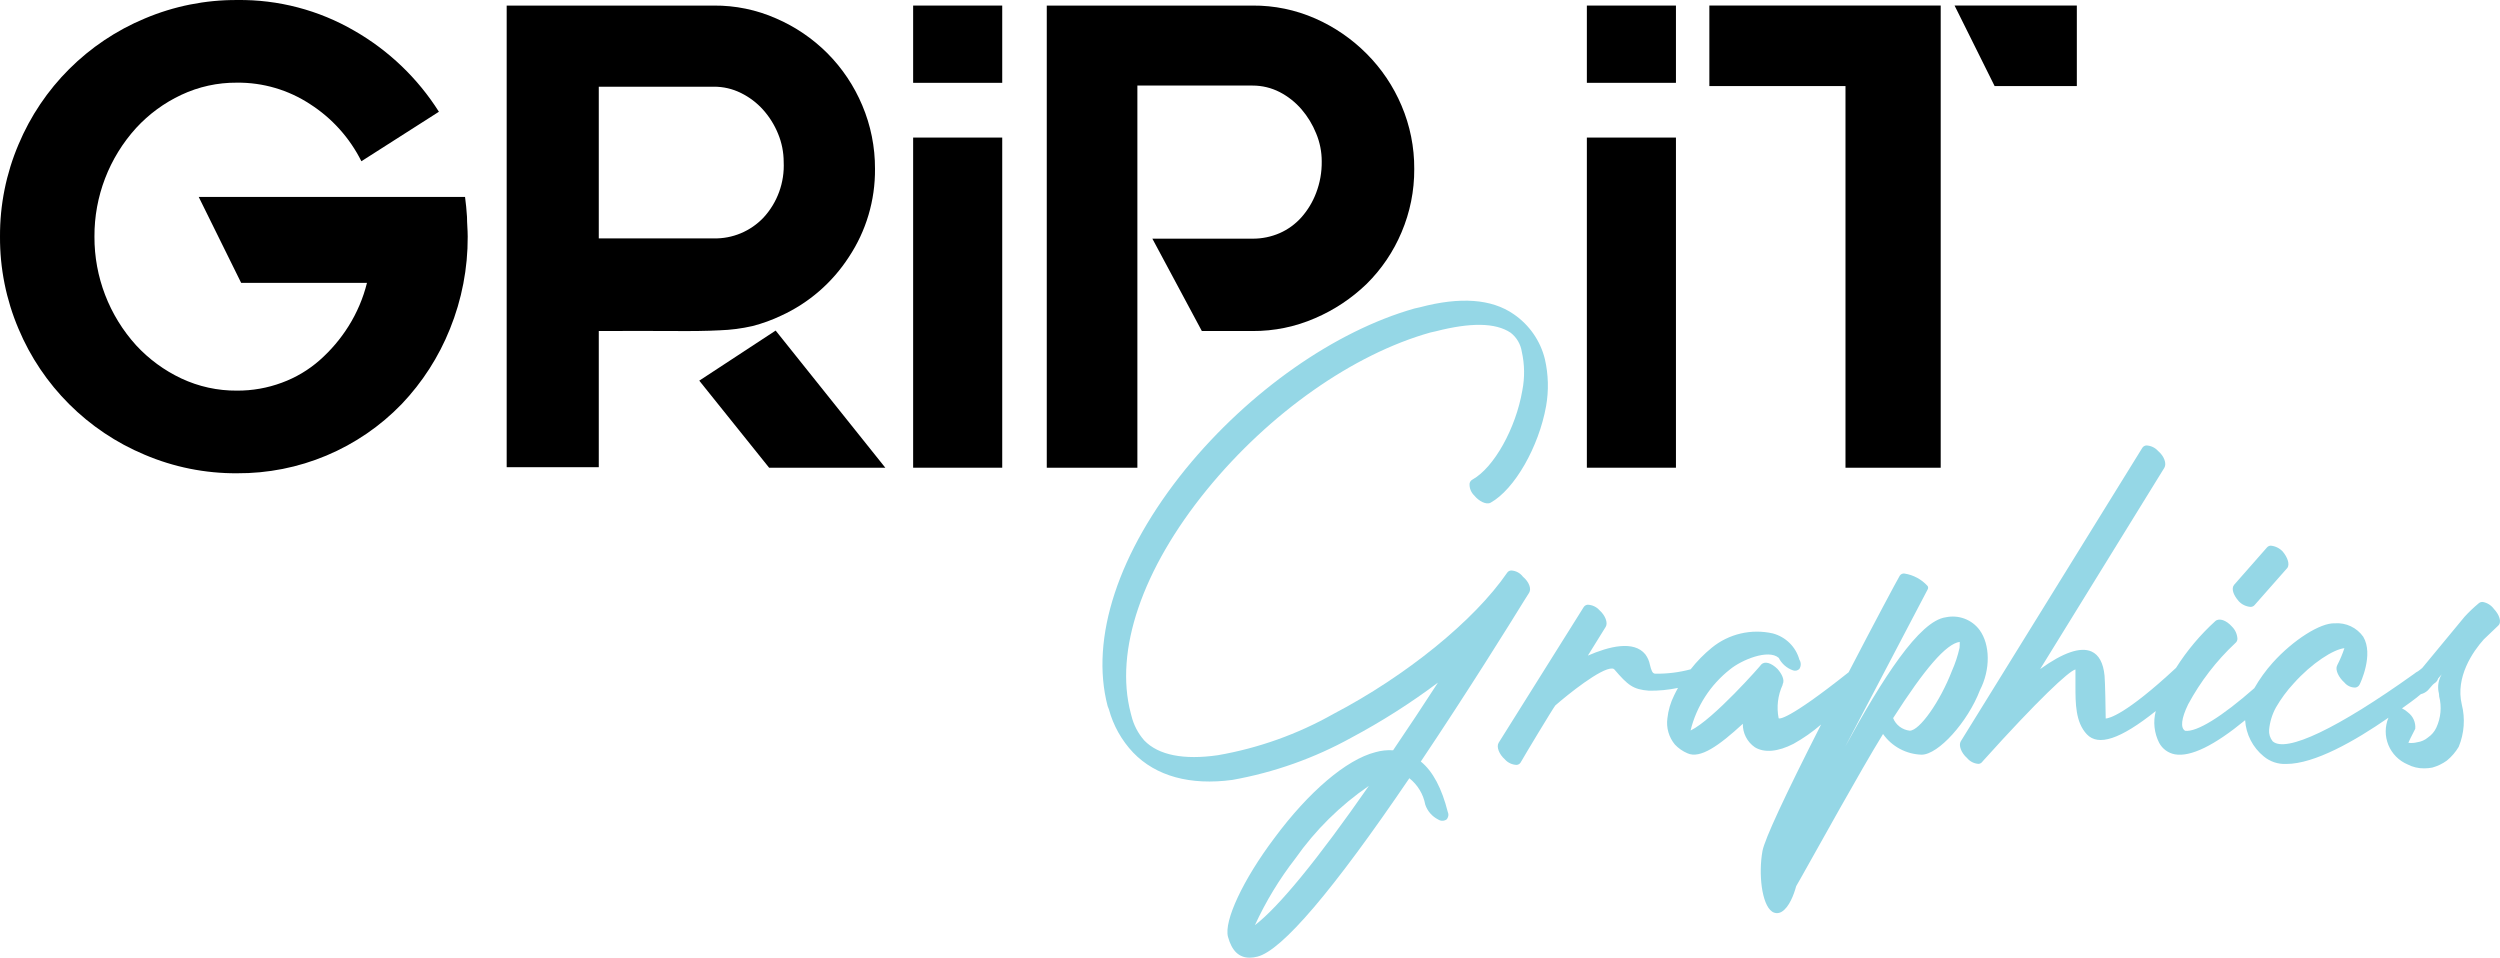
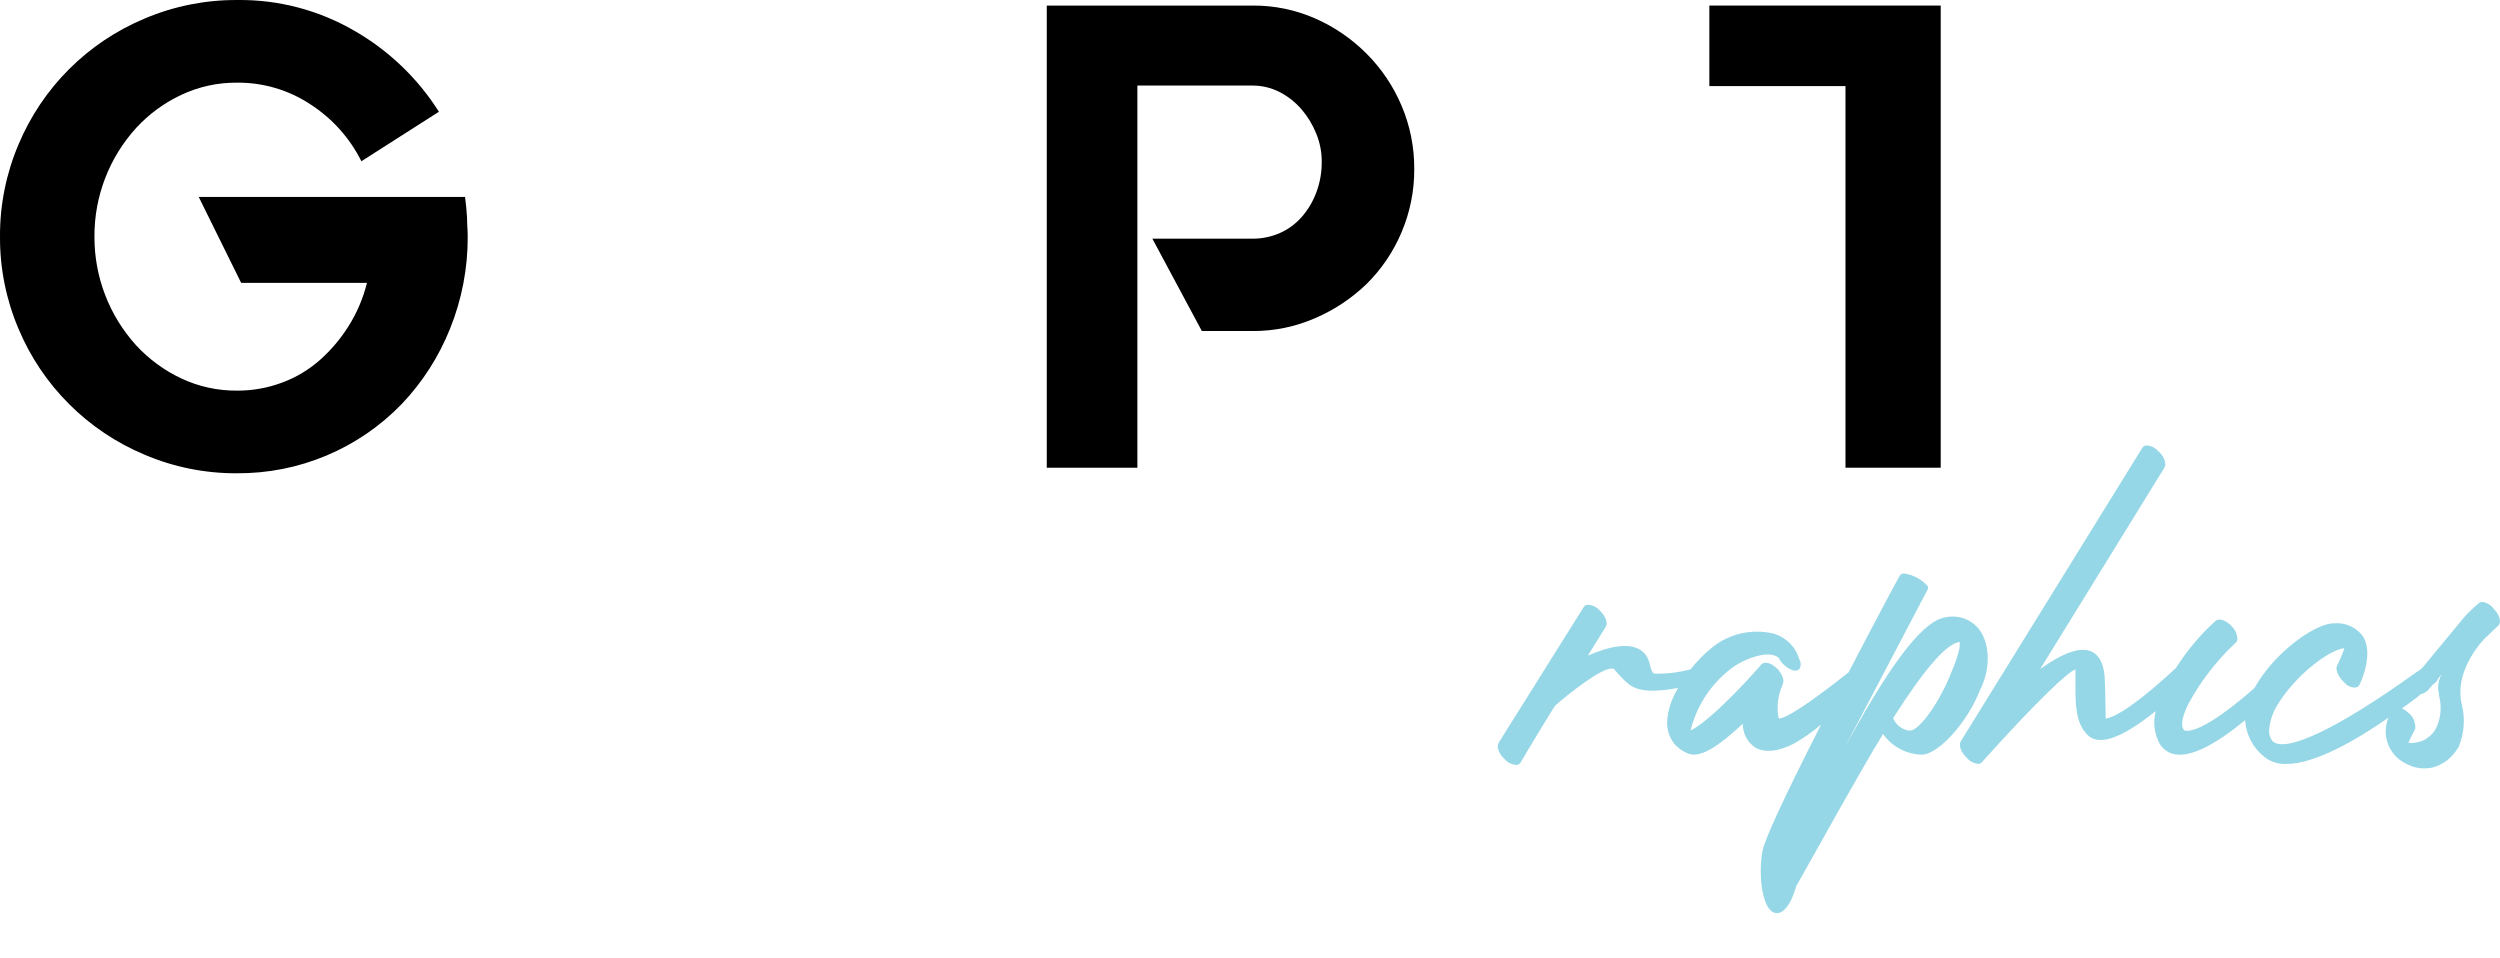
<svg xmlns="http://www.w3.org/2000/svg" width="449" height="172" viewBox="0 0 449 172" fill="none">
-   <path d="M255.177 136.771C263.647 124.144 271.223 111.959 273.711 107.919C274.222 107.098 274.557 106.561 274.637 106.451C275.067 105.741 274.637 104.525 273.504 103.562C273.258 103.235 272.942 102.966 272.577 102.775C272.213 102.584 271.811 102.475 271.399 102.458C271.255 102.465 271.115 102.506 270.99 102.577C270.865 102.648 270.759 102.748 270.681 102.868C264.795 111.438 252.545 121.398 239.466 128.232C233.037 131.864 226.022 134.369 218.73 135.635C212.621 136.519 208.059 135.635 205.507 132.983C204.383 131.701 203.589 130.168 203.194 128.516L203.083 128.09C200.132 116.884 205.109 102.252 216.752 87.953C227.997 74.173 243.023 63.614 256.9 59.716L257.889 59.495C264.061 57.916 268.575 57.916 271.319 59.763C272.395 60.602 273.108 61.816 273.313 63.157C273.829 65.451 273.861 67.826 273.408 70.133C272.244 76.936 268.32 83.959 264.492 86.106C264.347 86.178 264.221 86.282 264.124 86.411C264.027 86.54 263.962 86.689 263.934 86.848C263.909 87.248 263.973 87.65 264.122 88.023C264.271 88.397 264.501 88.734 264.795 89.01C265.577 89.989 266.948 90.73 267.73 90.273C272.005 87.889 276.375 80.266 277.683 72.911C278.171 70.119 278.095 67.26 277.46 64.498C276.657 61.212 274.658 58.335 271.845 56.417C267.89 53.686 262.275 53.26 255.018 55.186L254.029 55.407C239.753 59.463 224.393 70.228 212.956 84.212C200.85 99.127 195.73 114.642 198.936 126.827L199.159 127.396C199.945 130.306 201.446 132.98 203.529 135.177C207.613 139.407 213.77 141.096 221.346 140.07C228.846 138.727 236.069 136.161 242.72 132.478C248.147 129.584 253.341 126.281 258.255 122.597C255.671 126.591 252.912 130.758 250.2 134.751C249.125 134.681 248.045 134.799 247.01 135.098C241.811 136.424 235.032 142.201 228.875 150.519C223.276 157.953 219.783 165.402 220.549 168.259C221.234 170.769 222.51 172 224.44 172C224.909 171.995 225.375 171.931 225.828 171.811C230.23 170.722 239.418 159.941 253.119 139.77C254.616 140.957 255.629 142.638 255.975 144.505C256.362 145.669 257.2 146.633 258.303 147.188C258.523 147.333 258.781 147.41 259.045 147.41C259.309 147.41 259.567 147.333 259.787 147.188C259.956 147.013 260.068 146.792 260.111 146.553C260.154 146.314 260.124 146.069 260.026 145.847C258.957 141.601 257.346 138.523 255.177 136.771ZM245.846 141.143C236.69 154.307 229.672 162.877 225.382 166.16C227.332 161.911 229.767 157.897 232.639 154.196C236.217 149.098 240.69 144.677 245.846 141.143V141.143Z" fill="#95D7E6" />
  <path d="M355.524 113.136C354.845 112.222 353.912 111.52 352.838 111.117C351.764 110.714 350.595 110.625 349.472 110.863C344.706 111.49 338.113 121.838 331.394 134.1L346.199 105.877C346.26 105.783 346.293 105.674 346.293 105.563C346.293 105.452 346.26 105.343 346.199 105.25C345.116 104.05 343.646 103.257 342.037 103.007C341.873 102.986 341.707 103.011 341.558 103.081C341.408 103.15 341.282 103.261 341.195 103.399C340.766 104.105 336.604 111.898 332.013 120.741C320.893 129.568 319.558 129.082 319.447 129.004C319.043 126.978 319.293 124.877 320.162 122.999V122.889C320.591 122.136 319.987 120.992 319.241 120.145C318.113 119.047 316.969 118.702 316.334 119.33C316.334 119.424 307.66 129.27 303.625 131.199C304.685 126.865 307.178 123.003 310.71 120.223C312.743 118.546 317.589 116.507 319.463 118.154C319.987 119.201 320.905 120.006 322.021 120.396C322.216 120.467 322.427 120.481 322.63 120.437C322.833 120.392 323.019 120.291 323.165 120.145C323.326 119.894 323.411 119.603 323.411 119.306C323.411 119.009 323.326 118.718 323.165 118.467C322.854 117.341 322.251 116.315 321.415 115.49C320.58 114.665 319.54 114.07 318.399 113.763C316.498 113.332 314.522 113.338 312.624 113.781C310.726 114.224 308.957 115.093 307.453 116.319C306.038 117.47 304.759 118.774 303.641 120.208C301.571 120.763 299.431 121.027 297.286 120.992C296.762 120.992 296.572 120.38 296.333 119.424C296.204 118.739 295.921 118.091 295.507 117.527C293.426 114.955 288.962 116.1 285.181 117.746L288.39 112.572C288.819 111.866 288.311 110.518 287.262 109.593C286.995 109.293 286.668 109.051 286.302 108.881C285.936 108.711 285.538 108.617 285.134 108.605C284.993 108.62 284.857 108.665 284.736 108.739C284.615 108.812 284.512 108.911 284.435 109.028L269.152 133.41C268.723 134.131 269.232 135.464 270.28 136.389C270.546 136.69 270.873 136.933 271.239 137.103C271.606 137.273 272.004 137.366 272.409 137.377C272.552 137.362 272.69 137.315 272.811 137.239C272.933 137.163 273.034 137.059 273.108 136.937C273.775 135.746 278.89 127.248 279.335 126.699C281.496 124.802 287.548 119.925 289.566 120.067C289.704 120.069 289.835 120.126 289.931 120.223C292.378 123.077 293.299 123.83 296.158 124.049C297.909 124.075 299.657 123.906 301.369 123.547C301.115 124.002 300.877 124.457 300.67 124.896C300.025 126.189 299.616 127.585 299.463 129.019C299.35 129.853 299.411 130.7 299.644 131.51C299.876 132.319 300.274 133.072 300.813 133.723C301.446 134.395 302.215 134.929 303.069 135.291C305.341 136.326 308.708 133.958 313.013 129.992C312.995 130.816 313.182 131.632 313.559 132.367C313.936 133.103 314.491 133.736 315.174 134.209C316.858 135.244 319.32 135.025 322.1 133.598C323.875 132.61 325.541 131.444 327.073 130.117C320.496 143.052 316.953 150.688 316.54 152.836C315.809 156.897 316.381 162.401 318.256 163.718C318.513 163.895 318.817 163.993 319.13 164C319.426 163.995 319.716 163.914 319.972 163.765C321.338 162.965 322.196 160.629 322.593 159.155L323.419 157.713C326.596 152.099 334.062 138.537 338.193 131.826C338.973 132.936 340.006 133.85 341.209 134.496C342.412 135.141 343.751 135.499 345.119 135.542C348.121 135.542 353.411 129.678 355.604 123.939C357.494 120.27 357.462 115.786 355.524 113.136ZM351.934 116.351C351.619 117.772 351.161 119.158 350.568 120.49C348.439 126.009 344.754 131.23 342.99 131.23C342.332 131.157 341.706 130.908 341.18 130.51C340.654 130.112 340.247 129.581 340.004 128.972C345.691 120.082 349.535 115.614 351.966 115.284C351.977 115.64 351.967 115.996 351.934 116.351Z" fill="#95D7E6" />
-   <path d="M404.214 109C404.355 108.998 404.494 108.966 404.621 108.904C404.748 108.842 404.86 108.753 404.948 108.644L410.835 101.966C411.257 101.285 410.835 100.076 409.961 99.038C409.399 98.444 408.638 98.075 407.821 98C407.689 98.004 407.559 98.037 407.44 98.096C407.322 98.155 407.217 98.238 407.134 98.341L401.247 105.034C400.716 105.669 401.059 106.831 402.106 108.008C402.659 108.589 403.411 108.943 404.214 109V109Z" fill="#95D7E6" />
  <path d="M447.905 109.364C447.427 108.709 446.717 108.261 445.919 108.112C445.777 108.1 445.634 108.117 445.5 108.163C445.366 108.21 445.243 108.284 445.14 108.382C444.257 109.118 443.423 109.912 442.646 110.759L435.035 119.966L434.749 120.203C434.606 120.333 434.452 120.45 434.288 120.552C434.036 120.674 433.801 120.828 433.589 121.012C419.829 130.852 410.55 135.274 408.167 133.134C407.7 132.553 407.473 131.817 407.531 131.074C407.659 129.668 408.075 128.304 408.755 127.065C409.65 125.515 410.716 124.069 411.933 122.755C415.221 119.062 419.13 116.606 421.053 116.416C420.716 117.447 420.297 118.448 419.797 119.411V119.411L419.702 119.633C419.416 120.362 420.02 121.661 421.069 122.596C421.308 122.884 421.609 123.113 421.951 123.267C422.292 123.421 422.664 123.495 423.039 123.484C423.203 123.459 423.359 123.394 423.493 123.295C423.626 123.195 423.732 123.064 423.801 122.913C423.913 122.707 426.36 117.557 424.437 114.356C423.867 113.546 423.095 112.899 422.198 112.477C421.301 112.054 420.31 111.872 419.321 111.947C416.747 111.836 411.869 114.926 408.199 118.999C406.933 120.41 405.82 121.951 404.878 123.595C399.063 128.713 394.534 131.518 392.453 131.249C391.563 130.742 391.77 128.998 392.993 126.495C395.196 122.402 398.051 118.693 401.446 115.513C401.563 115.422 401.659 115.307 401.728 115.176C401.796 115.044 401.836 114.9 401.843 114.752C401.806 113.915 401.455 113.123 400.858 112.534C399.841 111.393 398.586 110.949 397.887 111.535C395.161 114.01 392.783 116.84 390.816 119.95V119.95C381.696 128.428 378.757 129.014 378.185 129.046C378.185 127.778 378.074 122.232 377.978 121.36C377.756 119.062 376.961 117.589 375.611 117.002C373.656 116.147 370.558 117.177 366.411 120.172L388.719 84.009C389.148 83.296 388.719 81.933 387.591 80.998C387.324 80.695 386.997 80.451 386.63 80.279C386.264 80.107 385.866 80.012 385.462 80C385.321 80.015 385.185 80.061 385.064 80.135C384.943 80.209 384.84 80.309 384.763 80.428L352.159 133.134C351.714 133.863 352.238 135.226 353.287 136.145C353.538 136.448 353.847 136.696 354.197 136.876C354.546 137.056 354.929 137.163 355.321 137.191C355.446 137.187 355.568 137.157 355.68 137.102C355.793 137.047 355.892 136.97 355.972 136.874L356.147 136.668C366.125 125.576 371.607 120.489 372.751 120.235C372.751 121.154 372.751 122.137 372.751 123.167C372.751 126.336 372.751 129.712 374.8 131.883C376.85 134.054 380.775 132.818 387.178 127.699C386.673 129.61 386.888 131.64 387.782 133.404C388.066 133.943 388.471 134.41 388.963 134.769C389.456 135.129 390.025 135.372 390.626 135.48C393.47 135.971 397.696 133.895 403.225 129.347C403.303 130.601 403.639 131.825 404.213 132.943C404.787 134.062 405.587 135.049 406.562 135.844C407.693 136.79 409.14 137.276 410.614 137.207C415.682 137.207 422.912 133.103 428.965 128.903C428.314 130.47 428.31 132.229 428.952 133.799C429.595 135.369 430.833 136.622 432.397 137.286C433.318 137.768 434.345 138.013 435.384 137.999C435.875 137.998 436.364 137.951 436.846 137.857C437.782 137.597 438.665 137.174 439.452 136.605C440.301 135.911 441.021 135.074 441.581 134.133C442.579 131.722 442.774 129.056 442.137 126.526C440.961 121.614 444.123 117.018 446.093 114.831L448.667 112.375C449.398 111.725 448.826 110.331 447.905 109.364ZM437.974 124.26C438.033 124.494 438.065 124.733 438.07 124.973V125.053C438.56 126.935 438.38 128.929 437.561 130.694C437.233 131.396 436.723 131.997 436.083 132.437V132.437C435.53 132.909 434.851 133.212 434.129 133.309V133.309C433.611 133.446 433.071 133.478 432.54 133.404C432.715 132.976 433.176 132.073 433.398 131.645C433.621 131.217 433.748 130.963 433.78 130.884C433.829 130.325 433.735 129.763 433.508 129.251C433.28 128.738 432.925 128.291 432.477 127.953C432.157 127.655 431.792 127.409 431.396 127.224C432.508 126.415 433.652 125.639 434.781 124.672C435.252 124.56 435.685 124.325 436.036 123.991L436.941 122.961L437.164 122.771L437.498 122.517L437.593 122.406C437.737 122.257 437.836 122.07 437.879 121.867L438.53 121.107C437.958 122.07 437.76 123.209 437.974 124.308V124.26Z" fill="#95D7E6" />
  <path d="M83.872 38.929C83.872 40.12 84 41.311 84 42.501C84.024 48.174 82.944 53.798 80.817 59.059C78.81 64.078 75.861 68.668 72.129 72.585C68.301 76.543 63.706 79.685 58.624 81.819C53.542 83.953 48.079 85.035 42.565 84.999C36.862 85.034 31.214 83.899 25.969 81.665C15.742 77.385 7.61 69.266 3.326 59.059C1.101 53.823 -0.03 48.189 0.001 42.501C-0.031 36.814 1.1 31.18 3.326 25.944C7.609 15.722 15.755 7.595 26.001 3.321C31.249 1.1 36.896 -0.029 42.597 0.003C49.986 -0.093 57.263 1.817 63.648 5.528C69.82 9.069 75.031 14.061 78.828 20.07L64.905 28.96C62.818 24.775 59.634 21.231 55.692 18.704C51.794 16.141 47.218 14.798 42.549 14.847C39.096 14.819 35.68 15.568 32.556 17.038C29.496 18.473 26.745 20.49 24.457 22.975C19.598 28.319 16.924 35.286 16.963 42.501C16.931 49.715 19.605 56.68 24.457 62.028C26.749 64.508 29.499 66.524 32.556 67.965C35.68 69.434 39.096 70.183 42.549 70.156C45.308 70.173 48.047 69.689 50.632 68.727C53.123 67.813 55.421 66.446 57.411 64.695C59.425 62.916 61.171 60.858 62.598 58.583C64.107 56.181 65.224 53.556 65.908 50.804H43.313L35.691 35.373H83.522C83.681 36.516 83.793 37.755 83.872 38.929Z" fill="black" />
-   <path d="M140.358 56.661C138.682 57.463 136.934 58.1 135.136 58.562C133.215 59.001 131.257 59.256 129.288 59.322C126.968 59.449 124.13 59.48 120.727 59.449C117.325 59.417 112.888 59.449 107.541 59.449V83.905H91V1.001H128.206C132.057 0.968 135.872 1.756 139.401 3.314C142.824 4.793 145.941 6.91 148.589 9.554C151.258 12.236 153.388 15.415 154.861 18.916C156.389 22.524 157.168 26.411 157.15 30.336C157.198 35.974 155.558 41.495 152.446 46.175C149.479 50.755 145.288 54.391 140.358 56.661V56.661ZM107.541 42.817H128.206C129.865 42.851 131.512 42.537 133.044 41.897C134.577 41.256 135.962 40.302 137.112 39.095C138.352 37.755 139.313 36.177 139.938 34.455C140.562 32.732 140.839 30.901 140.75 29.069C140.747 27.339 140.406 25.627 139.746 24.032C139.1 22.444 138.188 20.981 137.049 19.707C135.925 18.456 134.573 17.434 133.067 16.698C131.555 15.946 129.891 15.561 128.206 15.573H107.541V42.817ZM159 84H138.131L125.588 68.366L139.307 59.37L159 84Z" fill="black" />
-   <path d="M164 1H180V14.876H164V1ZM164 84V24.707H180V84H164Z" fill="black" />
  <path d="M236.209 3.316C239.654 4.829 242.79 6.98 245.456 9.659C248.115 12.324 250.241 15.485 251.715 18.968C253.245 22.562 254.023 26.439 253.999 30.353C254.021 34.263 253.243 38.134 251.715 41.723C250.252 45.198 248.124 48.346 245.456 50.984C242.764 53.583 239.632 55.667 236.209 57.137C232.661 58.686 228.836 59.474 224.974 59.452H215.852L206.964 42.865H224.974C226.647 42.874 228.303 42.534 229.84 41.866C231.331 41.21 232.665 40.236 233.752 39.012C234.885 37.728 235.776 36.245 236.381 34.635C237.068 32.835 237.408 30.919 237.382 28.99C237.386 27.263 237.045 25.553 236.381 23.963C235.746 22.383 234.858 20.92 233.752 19.634C232.654 18.36 231.326 17.311 229.84 16.541C228.332 15.767 226.665 15.365 224.974 15.368H204.273V84H188V1.001H224.974C228.837 0.971 232.664 1.76 236.209 3.316V3.316Z" fill="black" />
-   <path d="M285 1H301V14.876H285V1ZM285 84V24.707H301V84H285Z" fill="black" />
-   <path d="M348.55 1V84H331.45V15.462H307V1H348.55ZM351.042 1H373V15.462H358.235L351.042 1Z" fill="black" />
+   <path d="M348.55 1V84H331.45V15.462H307V1H348.55ZM351.042 1H373H358.235L351.042 1Z" fill="black" />
</svg>